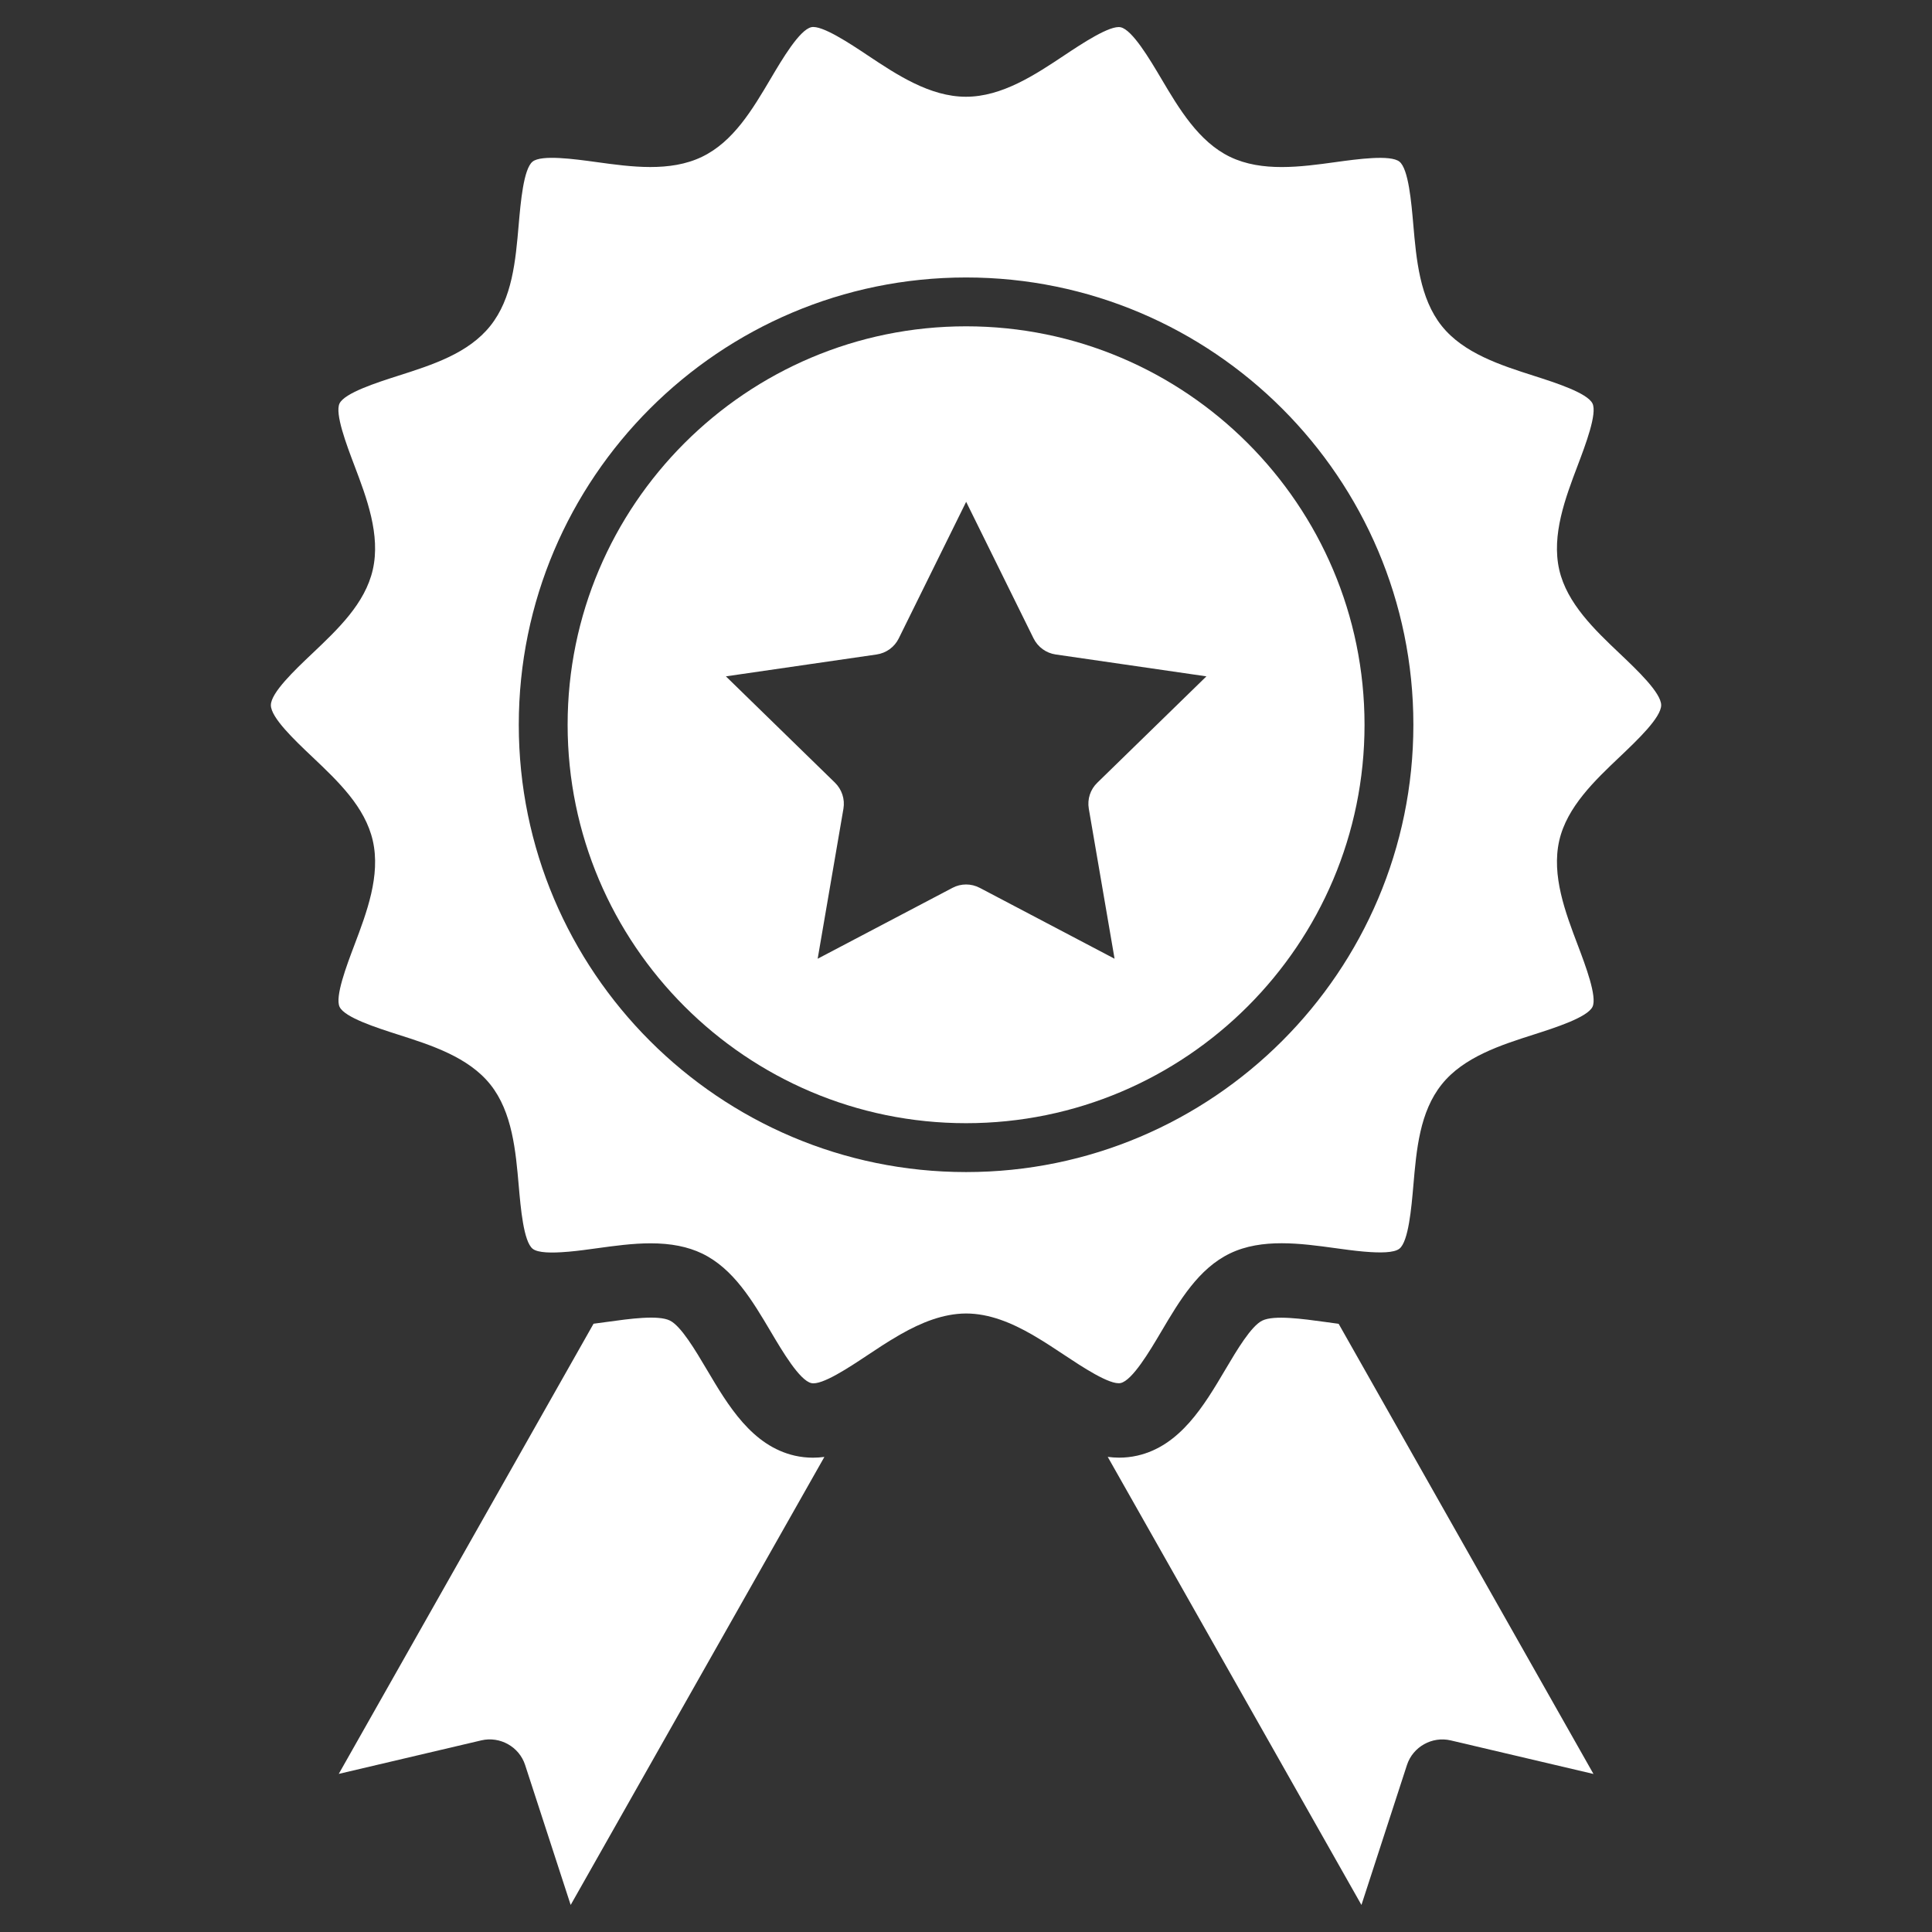
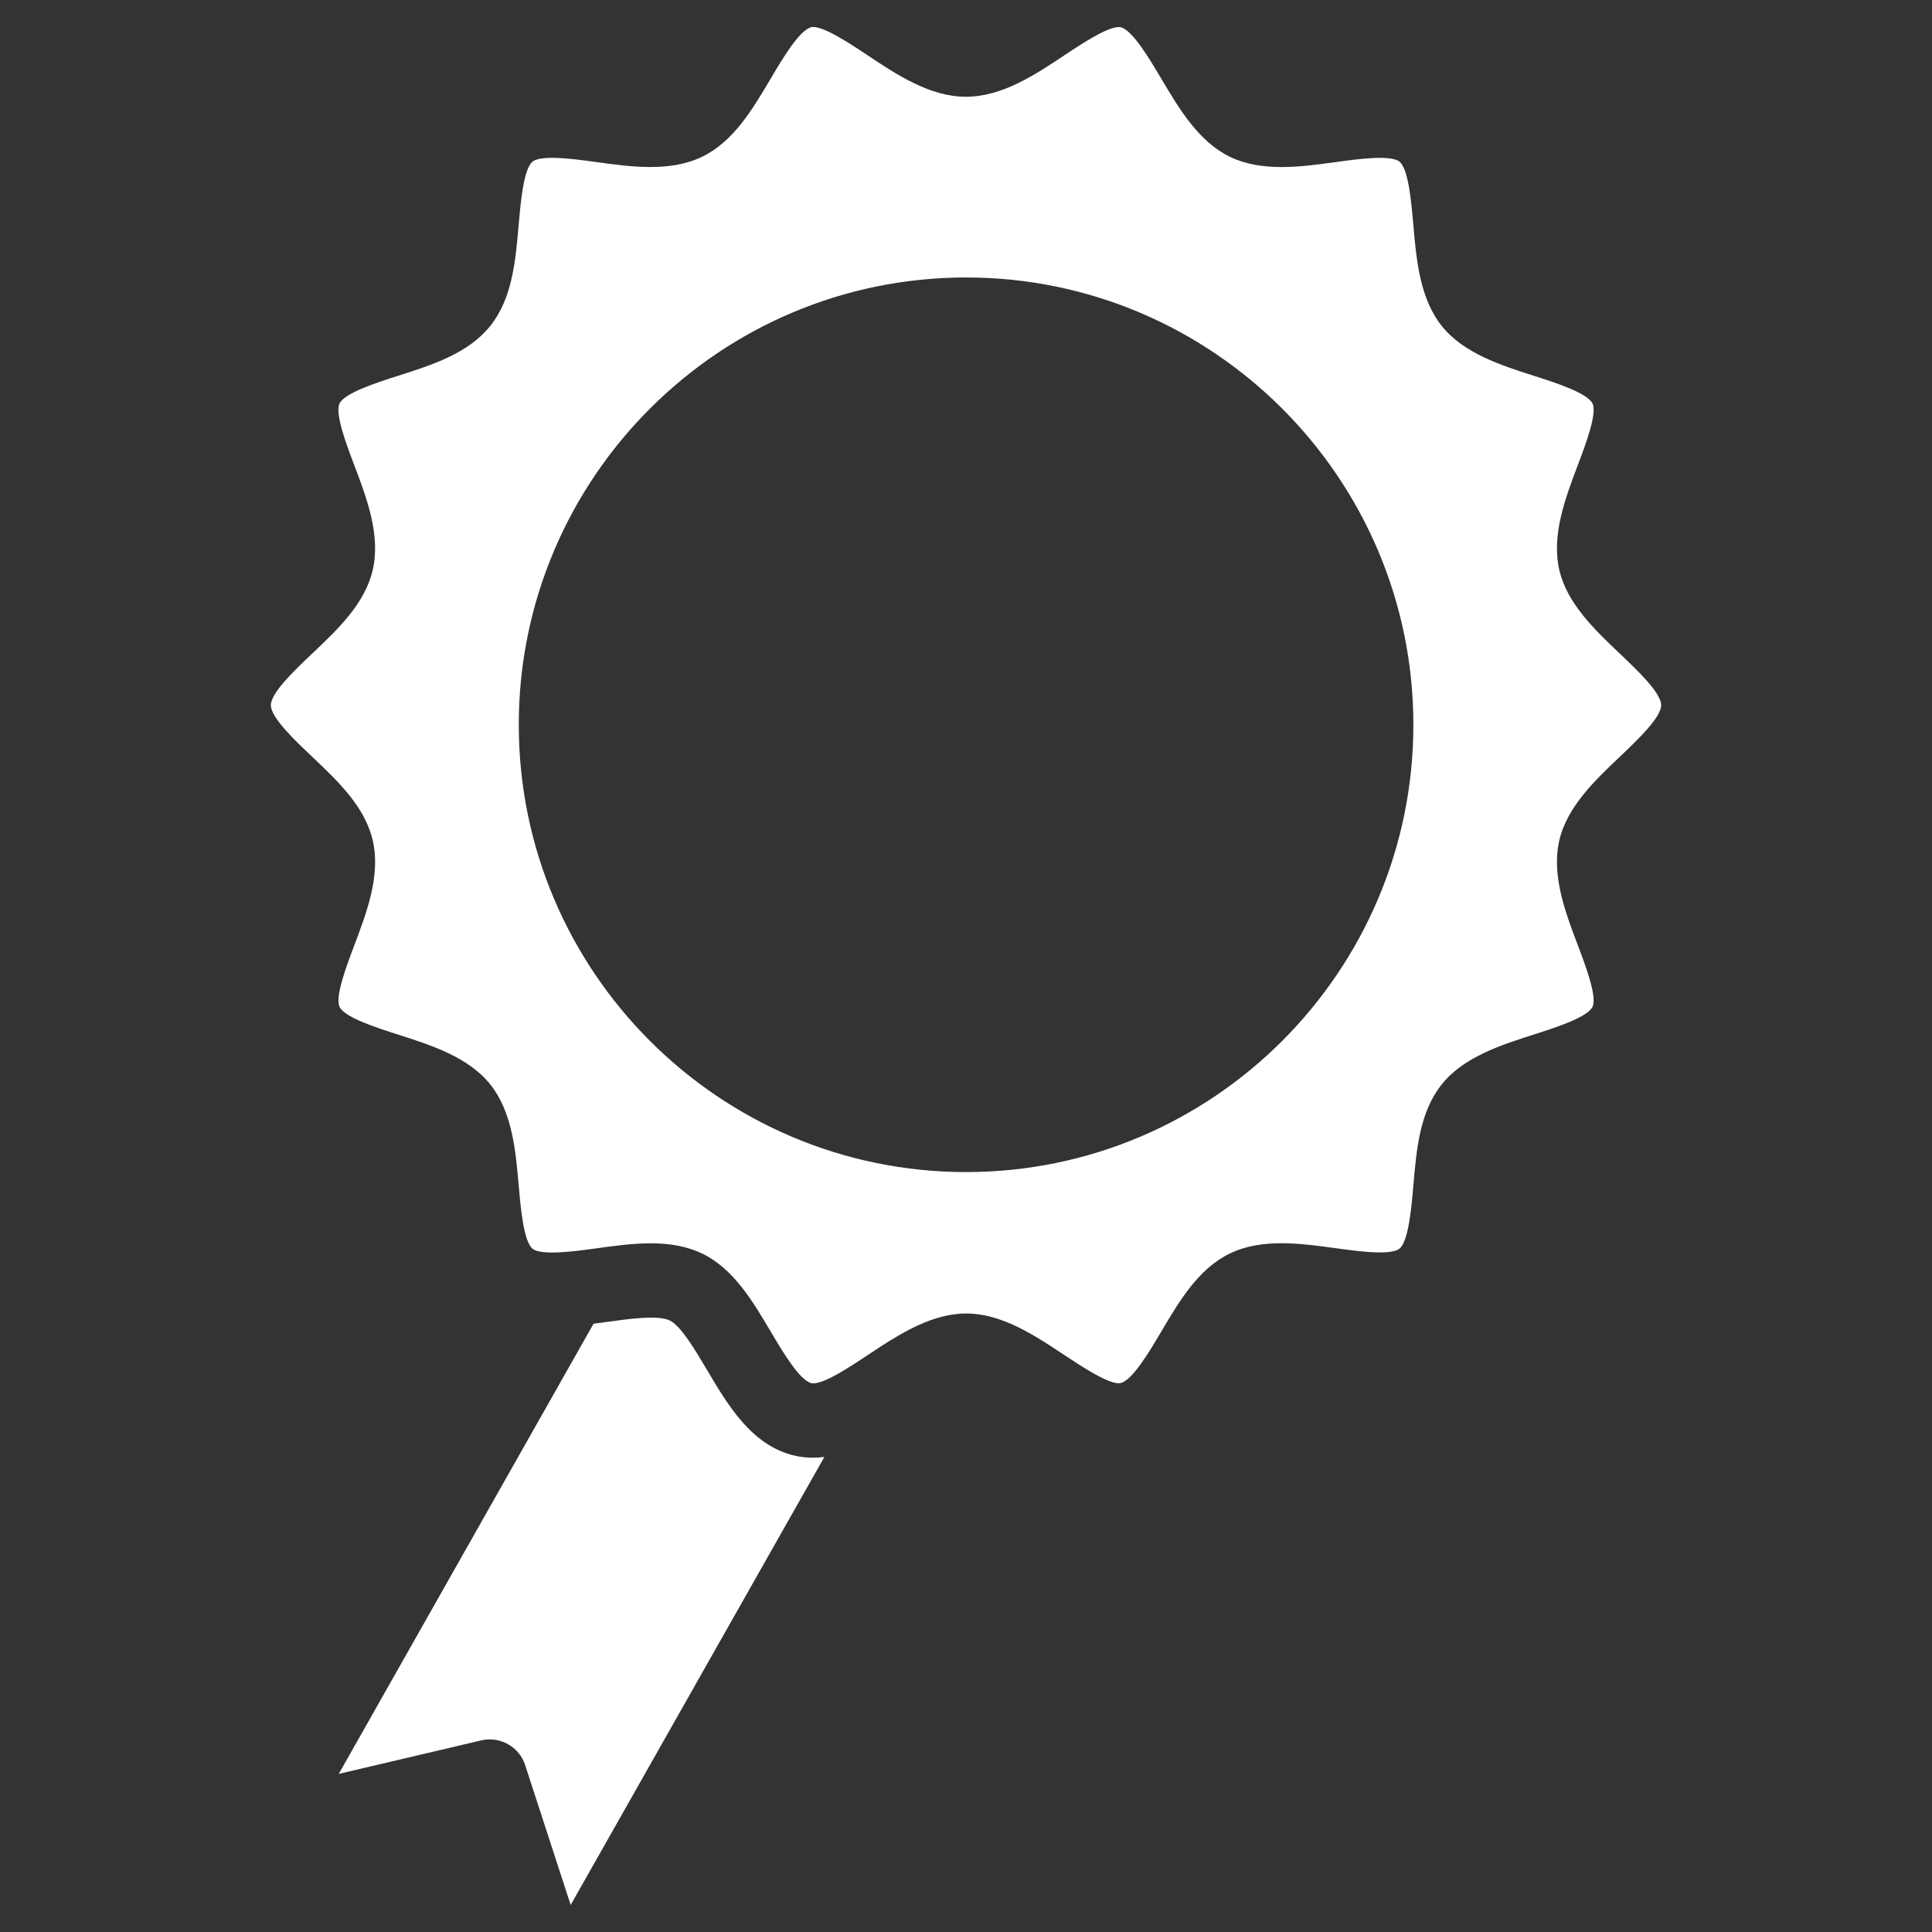
<svg xmlns="http://www.w3.org/2000/svg" version="1.1" id="Calque_1" x="0px" y="0px" viewBox="0 0 500 500" style="enable-background:new 0 0 500 500;" xml:space="preserve">
  <rect x="0" y="0" width="500" height="500" fill="#333333" stroke="none" />
  <style type="text/css">
	.st0{fill:#FFFFFF;}
</style>
  <g>
-     <path class="st0" d="M343.01,342.13c-5.95-0.82-13.28-1.83-16.31-0.37c-2.89,1.39-6.61,7.66-9.59,12.7   c-5.48,9.27-11.68,19.74-22.78,22.26c-1.59,0.36-3.15,0.52-4.7,0.52c-1,0-1.98-0.08-2.95-0.2L352.34,493l11.78-36.22   c1.53-4.71,6.52-7.51,11.35-6.36l36.92,8.68L346.44,342.6C345.29,342.44,344.14,342.29,343.01,342.13z" />
    <path class="st0" d="M205.71,376.73c-11.09-2.52-17.29-12.99-22.75-22.22c-3-5.07-6.73-11.36-9.61-12.76   c-3.02-1.47-10.36-0.46-16.25,0.36c-1.14,0.16-2.31,0.31-3.49,0.47L87.67,459.08l36.92-8.68c4.82-1.12,9.8,1.68,11.31,6.38   L147.69,493l65.66-115.95c-0.97,0.12-1.95,0.2-2.95,0.2C208.81,377.25,207.23,377.07,205.71,376.73z" />
    <g>
-       <path class="st0" d="M250.02,84.45c-56.85,0-103.12,46.24-103.12,103.11c0,56.87,46.26,103.12,103.12,103.12    s103.12-46.24,103.12-103.11C353.13,130.7,306.87,84.45,250.02,84.45z M281.78,209.29l6.67,38.83l-34.88-18.34    c-1.1-0.58-2.32-0.88-3.54-0.88c-1.22,0-2.44,0.29-3.54,0.88l-34.88,18.34l6.67-38.83c0.42-2.48-0.41-4.99-2.2-6.74l-28.22-27.51    l39-5.66c2.49-0.36,4.64-1.92,5.74-4.17l17.44-35.34l17.44,35.34c1.12,2.25,3.25,3.81,5.74,4.17l39,5.66l-28.22,27.51    C282.17,204.3,281.36,206.81,281.78,209.29z" />
      <path class="st0" d="M419.23,169.18c-6.43-6.1-13.71-13-15.7-21.73c-2.04-9.02,1.59-18.59,4.79-27.03    c2.02-5.34,5.07-13.39,3.82-15.99c-1.33-2.74-9.66-5.41-15.17-7.17c-8.53-2.73-18.2-5.82-23.86-12.92    c-5.7-7.14-6.57-17.28-7.35-26.22c-0.5-5.75-1.24-14.42-3.59-16.29c-2.31-1.84-10.88-0.65-16.56,0.13    c-8.92,1.23-19.02,2.62-27.29-1.37c-8.13-3.92-13.27-12.6-17.8-20.26c-2.98-5.02-7.45-12.58-10.48-13.27    c-2.73-0.62-10.08,4.26-14.47,7.18c-7.65,5.1-16.24,10.8-25.58,10.8c-9.34,0-17.92-5.71-25.49-10.75    c-4.47-2.98-11.82-7.87-14.54-7.25c-3.04,0.7-7.52,8.26-10.48,13.27c-4.76,8.05-9.67,16.35-17.8,20.27    c-8.27,4-18.37,2.6-27.29,1.37c-5.68-0.78-14.27-1.97-16.56-0.12c-2.34,1.88-3.09,10.55-3.59,16.29    c-0.81,9.39-1.65,19.08-7.35,26.22c-5.66,7.09-14.91,10.06-23.85,12.91c-5.52,1.77-13.84,4.43-15.17,7.17    c-1.25,2.59,1.8,10.65,3.82,15.98c3.21,8.45,6.83,18.03,4.79,27.03c-1.99,8.74-8.96,15.34-15.7,21.73    c-4.51,4.27-10.68,10.13-10.68,13.34c0,3.22,6.17,9.07,10.68,13.34c6.75,6.39,13.71,13,15.7,21.73    c2.05,9.02-1.58,18.59-4.77,27.03c-2.02,5.34-5.07,13.39-3.82,15.99c1.32,2.75,9.65,5.41,15.15,7.17    c8.53,2.72,18.19,5.81,23.86,12.91c5.7,7.14,6.57,17.28,7.35,26.21c0.5,5.75,1.25,14.42,3.6,16.3c1.38,1.1,5,1.12,8.89,0.79    c0.14-0.01,0.28-0.02,0.42-0.03c2.5-0.22,5.08-0.58,7.25-0.88c4.59-0.63,9.33-1.29,13.97-1.29c5.27,0,9.63,0.87,13.32,2.64    c8.12,3.92,13.03,12.22,17.79,20.25c2.98,5.04,7.45,12.6,10.49,13.29c2.73,0.62,9.81-4.09,14.5-7.21    c2.51-1.67,5.13-3.41,7.84-4.98c0.27-0.17,0.54-0.33,0.83-0.48c5.28-3,10.92-5.31,16.83-5.35c6.1,0,11.86,2.44,17.24,5.53    c0.14,0.09,0.29,0.17,0.43,0.26c2.71,1.58,5.32,3.31,7.82,4.97c4.43,2.94,11.81,7.85,14.56,7.24c3.03-0.69,7.51-8.25,10.47-13.26    c4.76-8.05,9.68-16.36,17.81-20.28c8.27-3.99,18.36-2.59,27.27-1.37c2.2,0.3,4.82,0.67,7.34,0.89c0.09,0.01,0.18,0.01,0.27,0.02    c3.94,0.34,7.61,0.33,8.99-0.78c2.34-1.87,3.09-10.54,3.59-16.28c0.81-9.39,1.64-19.1,7.35-26.23    c5.66-7.09,15.32-10.19,23.85-12.91c5.52-1.77,13.84-4.43,15.17-7.17c1.24-2.59-1.8-10.65-3.82-15.98    c-3.2-8.44-6.83-18.01-4.79-27.02c1.99-8.74,9.27-15.63,15.7-21.73c4.51-4.29,10.68-10.14,10.68-13.34    C429.9,179.31,423.73,173.45,419.23,169.18z M250.02,303.33c-63.84,0-115.76-51.94-115.76-115.76    c0-63.84,51.94-115.76,115.76-115.76s115.76,51.93,115.76,115.76S313.84,303.33,250.02,303.33z" />
    </g>
  </g>
</svg>